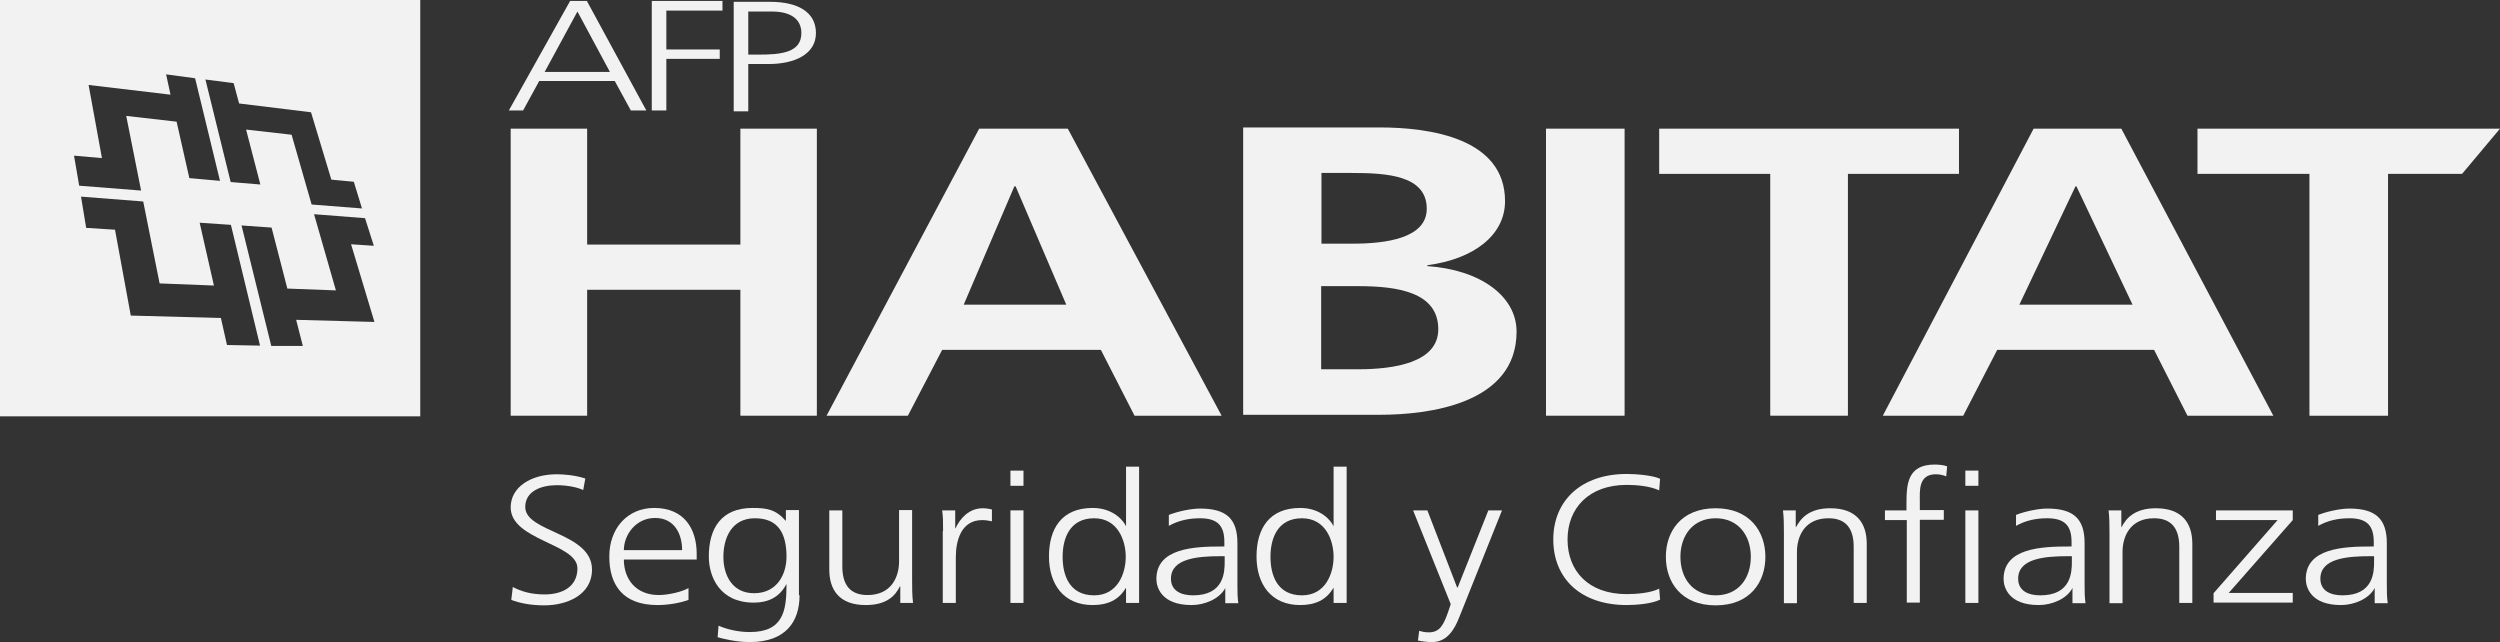
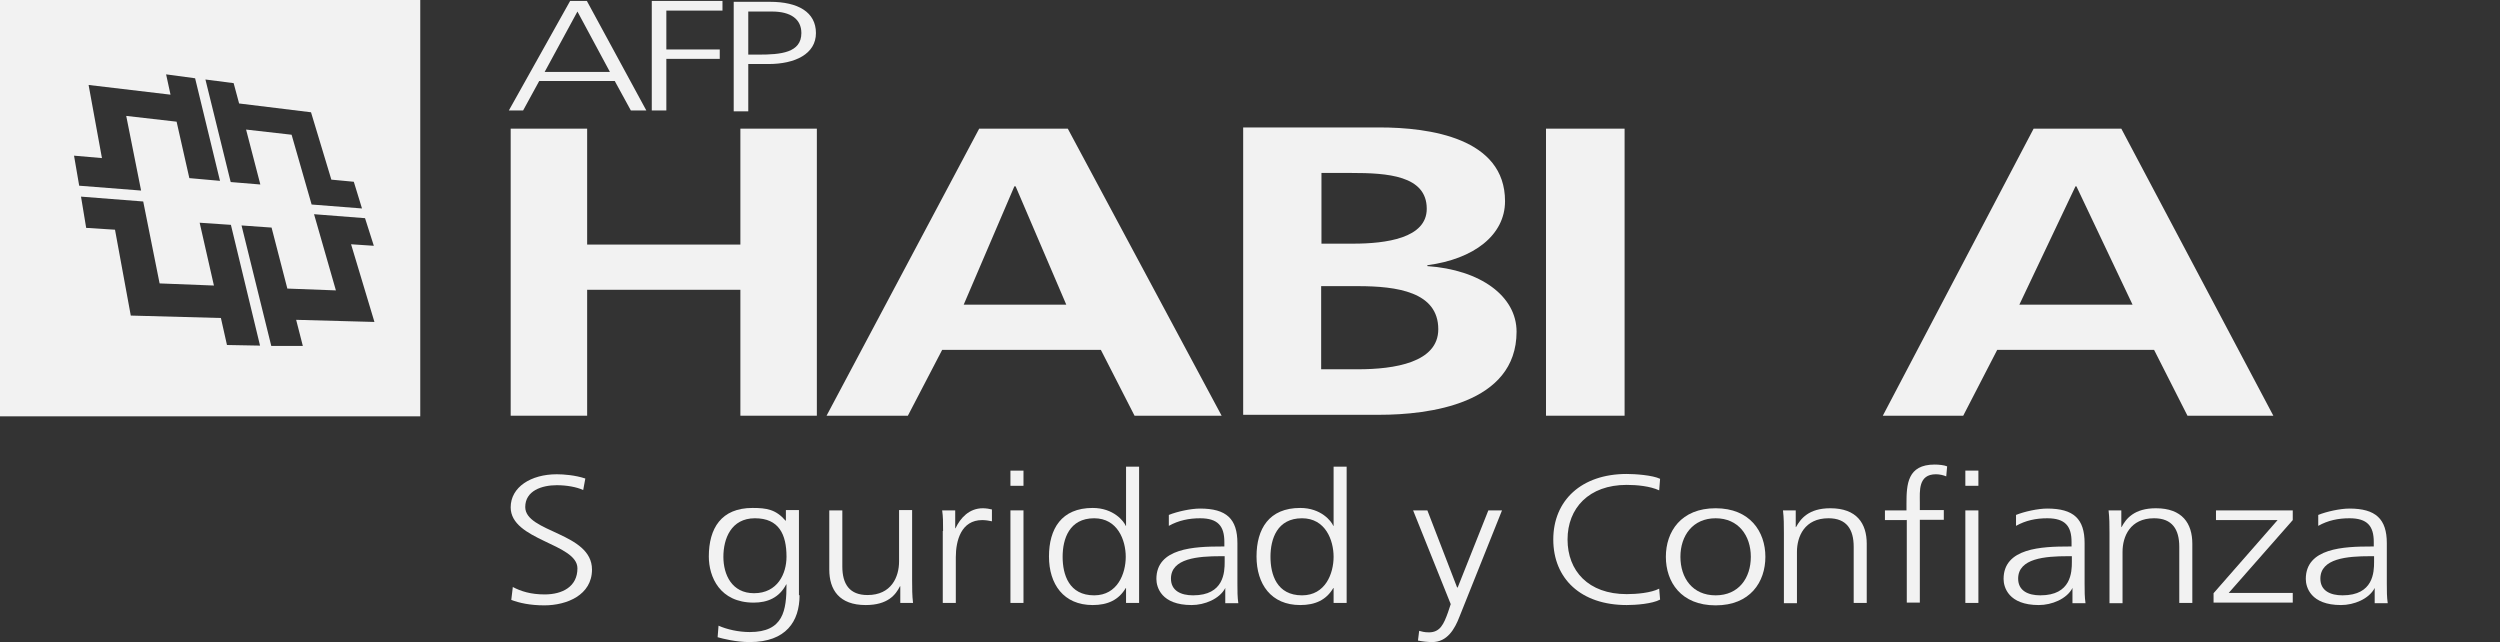
<svg xmlns="http://www.w3.org/2000/svg" id="Capa_2" data-name="Capa 2" viewBox="0 0 82.39 21.16">
  <rect x="0" y="0" width="82.39" height="21.16" fill="#333333" stroke="none" />
  <g id="Capa_1-2" data-name="Capa 1">
    <g>
      <path d="M16.89,19.34c.28.15.61.25,1.06.25.59,0,1.08-.26,1.08-.86,0-.82-2.2-.92-2.2-2.01,0-.67.67-1.09,1.52-1.09.23,0,.61.03.94.14l-.07.38c-.21-.1-.55-.16-.87-.16-.49,0-1.04.18-1.04.72,0,.84,2.2.84,2.2,2.06,0,.84-.83,1.18-1.57,1.18-.47,0-.83-.08-1.09-.18l.05-.42Z" style="fill: #f2f2f2;" />
-       <path d="M22.48,18.13c0-.53-.25-1.06-.89-1.06s-1.03.56-1.03,1.06h1.93ZM22.69,19.77c-.3.11-.69.17-1.02.17-1.16,0-1.59-.68-1.59-1.6s.59-1.6,1.48-1.6c.99,0,1.4.69,1.4,1.51v.19h-2.4c0,.65.4,1.17,1.15,1.17.32,0,.78-.11.98-.23v.38Z" style="fill: #f2f2f2;" />
      <path d="M24.85,19.55c.78,0,1.07-.65,1.07-1.2,0-.74-.25-1.27-1.04-1.27s-1.04.68-1.04,1.27.28,1.2,1.01,1.2ZM26.35,19.62c0,.85-.44,1.54-1.64,1.54-.46,0-.88-.11-1.06-.16l.03-.38c.27.12.65.21,1.03.21,1.11,0,1.21-.71,1.21-1.57h-.01c-.23.44-.62.6-1.07.6-1.12,0-1.48-.85-1.48-1.52,0-.93.41-1.6,1.44-1.6.47,0,.77.05,1.09.42h.01v-.35h.43v2.8h0Z" style="fill: #f2f2f2;" />
      <path d="M30.06,19.15c0,.23,0,.47.03.72h-.42v-.55h-.01c-.14.28-.4.62-1.13.62-.87,0-1.2-.5-1.2-1.17v-1.95h.43v1.85c0,.57.23.94.83.94.79,0,1.04-.6,1.04-1.11v-1.69h.43v2.33Z" style="fill: #f2f2f2;" />
      <path d="M31.08,17.5c0-.33,0-.46-.03-.68h.43v.59h.01c.16-.34.45-.66.9-.66.1,0,.23.02.3.04v.39c-.09-.02-.21-.04-.32-.04-.69,0-.87.67-.87,1.22v1.51h-.43v-2.37Z" style="fill: #f2f2f2;" />
      <path d="M33.3,19.87h.43v-3.05h-.43v3.05ZM33.3,16.01h.43v-.5h-.43v.5Z" style="fill: #f2f2f2;" />
      <path d="M36.06,19.62c.77,0,1.04-.72,1.04-1.27s-.27-1.27-1.04-1.27c-.82,0-1.04.68-1.04,1.27s.21,1.27,1.04,1.27ZM37.54,19.87h-.43v-.49h-.01c-.23.39-.59.56-1.09.56-.96,0-1.44-.69-1.44-1.6s.41-1.6,1.44-1.6c.69,0,1.03.44,1.09.59h.01v-1.95h.43v4.48Z" style="fill: #f2f2f2;" />
      <path d="M40.35,18.33h-.12c-.75,0-1.64.07-1.64.74,0,.4.33.55.73.55,1.02,0,1.04-.77,1.04-1.1v-.19ZM40.39,19.38h-.01c-.19.36-.68.56-1.11.56-1,0-1.16-.59-1.16-.86,0-1.02,1.25-1.07,2.16-1.07h.08v-.15c0-.52-.21-.78-.8-.78-.36,0-.71.07-1.03.25v-.36c.27-.11.72-.21,1.03-.21.87,0,1.23.34,1.23,1.14v1.34c0,.24,0,.43.03.64h-.43v-.49Z" style="fill: #f2f2f2;" />
      <path d="M42.91,19.62c.77,0,1.04-.72,1.04-1.27s-.27-1.27-1.04-1.27c-.82,0-1.04.68-1.04,1.27s.21,1.27,1.04,1.27ZM44.38,19.87h-.43v-.49h-.01c-.23.39-.59.56-1.09.56-.96,0-1.44-.69-1.44-1.6s.41-1.6,1.44-1.6c.69,0,1.03.44,1.09.59h.01v-1.95h.43v4.48Z" style="fill: #f2f2f2;" />
      <path d="M48.04,19.36h0l1.01-2.54h.45l-1.4,3.5c-.16.42-.41.84-.9.84-.16,0-.32-.02-.47-.05l.04-.32c.08.02.16.05.32.05.37,0,.49-.27.63-.66l.09-.27-1.24-3.09h.47l.98,2.54Z" style="fill: #f2f2f2;" />
      <path d="M54.68,16.16c-.3-.14-.74-.18-1.07-.18-1.25,0-1.95.77-1.95,1.8s.68,1.8,1.95,1.8c.32,0,.8-.04,1.07-.18l.03.36c-.26.14-.8.18-1.1.18-1.51,0-2.42-.87-2.42-2.16s.93-2.16,2.42-2.16c.28,0,.85.04,1.1.16l-.03.38Z" style="fill: #f2f2f2;" />
      <path d="M56.54,19.62c.76,0,1.16-.57,1.16-1.27s-.41-1.27-1.16-1.27-1.16.57-1.16,1.27.4,1.27,1.16,1.27ZM56.54,16.75c1.13,0,1.64.77,1.64,1.6s-.5,1.6-1.64,1.6-1.64-.77-1.64-1.6.5-1.6,1.64-1.6Z" style="fill: #f2f2f2;" />
      <path d="M58.79,17.54c0-.23,0-.47-.03-.72h.42v.55h.01c.15-.27.41-.62,1.13-.62.87,0,1.2.5,1.2,1.17v1.95h-.43v-1.85c0-.57-.23-.94-.83-.94-.79,0-1.04.6-1.04,1.11v1.69h-.43v-2.33h0Z" style="fill: #f2f2f2;" />
      <path d="M64.77,16.82h.43v3.05h-.43v-3.05ZM65.2,16.01h-.43v-.5h.43v.5ZM62.83,17.14h-.71v-.32h.71v-.22c0-.64.03-1.29.93-1.29.14,0,.32.02.41.06l-.03.33c-.09-.04-.22-.07-.34-.07-.59,0-.53.56-.53.92v.26h.79v.32h-.79v2.73h-.43v-2.73Z" style="fill: #f2f2f2;" />
      <path d="M68.27,18.33h-.12c-.75,0-1.64.07-1.64.74,0,.4.33.55.73.55,1.02,0,1.04-.77,1.04-1.1v-.19h0ZM68.31,19.38h-.01c-.19.36-.68.56-1.11.56-1,0-1.16-.59-1.16-.86,0-1.02,1.25-1.07,2.16-1.07h.08v-.15c0-.52-.21-.78-.8-.78-.37,0-.71.07-1.03.25v-.36c.27-.11.72-.21,1.03-.21.87,0,1.23.34,1.23,1.14v1.34c0,.24,0,.43.03.64h-.43v-.49Z" style="fill: #f2f2f2;" />
      <path d="M69.52,17.54c0-.23,0-.47-.03-.72h.42v.55h.01c.14-.27.41-.62,1.13-.62.87,0,1.2.5,1.2,1.17v1.95h-.43v-1.85c0-.57-.23-.94-.83-.94-.79,0-1.04.6-1.04,1.11v1.69h-.43v-2.33h0Z" style="fill: #f2f2f2;" />
      <path d="M72.95,19.55l2.11-2.41h-2.03v-.32h2.53v.32l-2.11,2.4h2.11v.32h-2.61v-.32Z" style="fill: #f2f2f2;" />
      <path d="M78.23,18.33h-.12c-.75,0-1.64.07-1.64.74,0,.4.33.55.73.55,1.02,0,1.04-.77,1.04-1.1v-.19ZM78.27,19.38h-.01c-.19.36-.68.56-1.11.56-1,0-1.16-.59-1.16-.86,0-1.02,1.25-1.07,2.16-1.07h.08v-.15c0-.52-.21-.78-.8-.78-.37,0-.71.07-1.03.25v-.36c.27-.11.72-.21,1.03-.21.86,0,1.23.34,1.23,1.14v1.34c0,.24,0,.43.03.64h-.43v-.49h0Z" style="fill: #f2f2f2;" />
      <path d="M24.4,4.24v3.82h-5.05v-3.82h-2.52v9.46h2.52v-4.15h5.05v4.15h2.52V4.24h-2.52Z" style="fill: #f2f2f2;" />
      <path d="M33.44,6.14h.03l1.67,3.9h-3.38l1.67-3.9ZM32.27,4.24l-5.03,9.46h2.68l1.13-2.17h5.23l1.11,2.17h2.87l-5.07-9.46h-2.92Z" style="fill: #f2f2f2;" />
      <path d="M53.54,4.24h-2.59v9.46h2.59V4.24Z" style="fill: #f2f2f2;" />
-       <path d="M54.68,4.24v1.49h3.66v7.97h2.56v-7.97h3.66v-1.49h-9.87Z" style="fill: #f2f2f2;" />
      <path d="M68.39,6.14h.04l1.85,3.9h-3.73l1.85-3.9ZM67.02,4.24l-4.97,9.46h2.65l1.12-2.17h5.17l1.1,2.17h2.83l-5.01-9.46h-2.89Z" style="fill: #f2f2f2;" />
-       <path d="M72.42,4.24v1.49h3.69v7.97h2.59v-7.97h2.44l1.25-1.49h-9.97Z" style="fill: #f2f2f2;" />
      <path d="M19.03.38l1.07,1.99h-2.15l1.08-1.99ZM18.79.03l-2.02,3.61h.47l.53-.97h2.49l.53.97h.51L19.34.03h-.55Z" style="fill: #f2f2f2;" />
      <path d="M21.48.03v3.61h.48v-1.7h1.76v-.31h-1.76V.35h1.85V.03h-2.33Z" style="fill: #f2f2f2;" />
      <path d="M10.36,7.06l1.67.13.29.91-.75-.05.77,2.56-2.58-.07.22.86h-1.04s-.98-3.97-.98-3.97l.99.07.52,2.01,1.6.06-.72-2.51ZM7.48,11.37l-.2-.89-2.97-.08-.52-2.83-.95-.06-.17-1.03,2.05.16.54,2.7,1.79.07-.47-2.07,1.03.07.96,3.98-1.08-.02ZM7.6,5.99l-.83-3.37.93.12.18.67,2.37.29.67,2.22.74.07.27.88-1.66-.13-.66-2.3-1.5-.17.47,1.81-.97-.08ZM5.47,2.45l.96.13.82,3.38-1.01-.09-.42-1.86-1.66-.19.49,2.46-2.04-.16-.17-.99.92.08-.44-2.41,2.7.32-.15-.69ZM0,13.72h13.85V0H0v13.72Z" style="fill: #f2f2f2;" />
      <path d="M43.54,12.17h1.21c1.2,0,2.65-.22,2.65-1.32,0-1.23-1.36-1.42-2.65-1.42h-1.21v2.74ZM43.54,8.03h1.05c1.09,0,2.43-.18,2.43-1.15,0-1.1-1.31-1.18-2.48-1.18h-.99v2.33ZM40.97,4.2h4.49c1.66,0,4.14.35,4.14,2.43,0,1.12-1.03,1.91-2.56,2.11v.03c1.75.12,2.94.99,2.94,2.16,0,2.39-2.91,2.74-4.52,2.74h-4.49V4.2Z" style="fill: #f2f2f2;" />
      <path d="M24.66,1.8h.34c.73,0,1.41-.06,1.41-.71,0-.46-.35-.71-.97-.71h-.78v1.43h0ZM24.18.06h1.2c.92,0,1.51.34,1.51,1.03s-.69,1.02-1.56,1.02h-.67v1.56h-.48V.06Z" style="fill: #f2f2f2;" />
    </g>
  </g>
</svg>